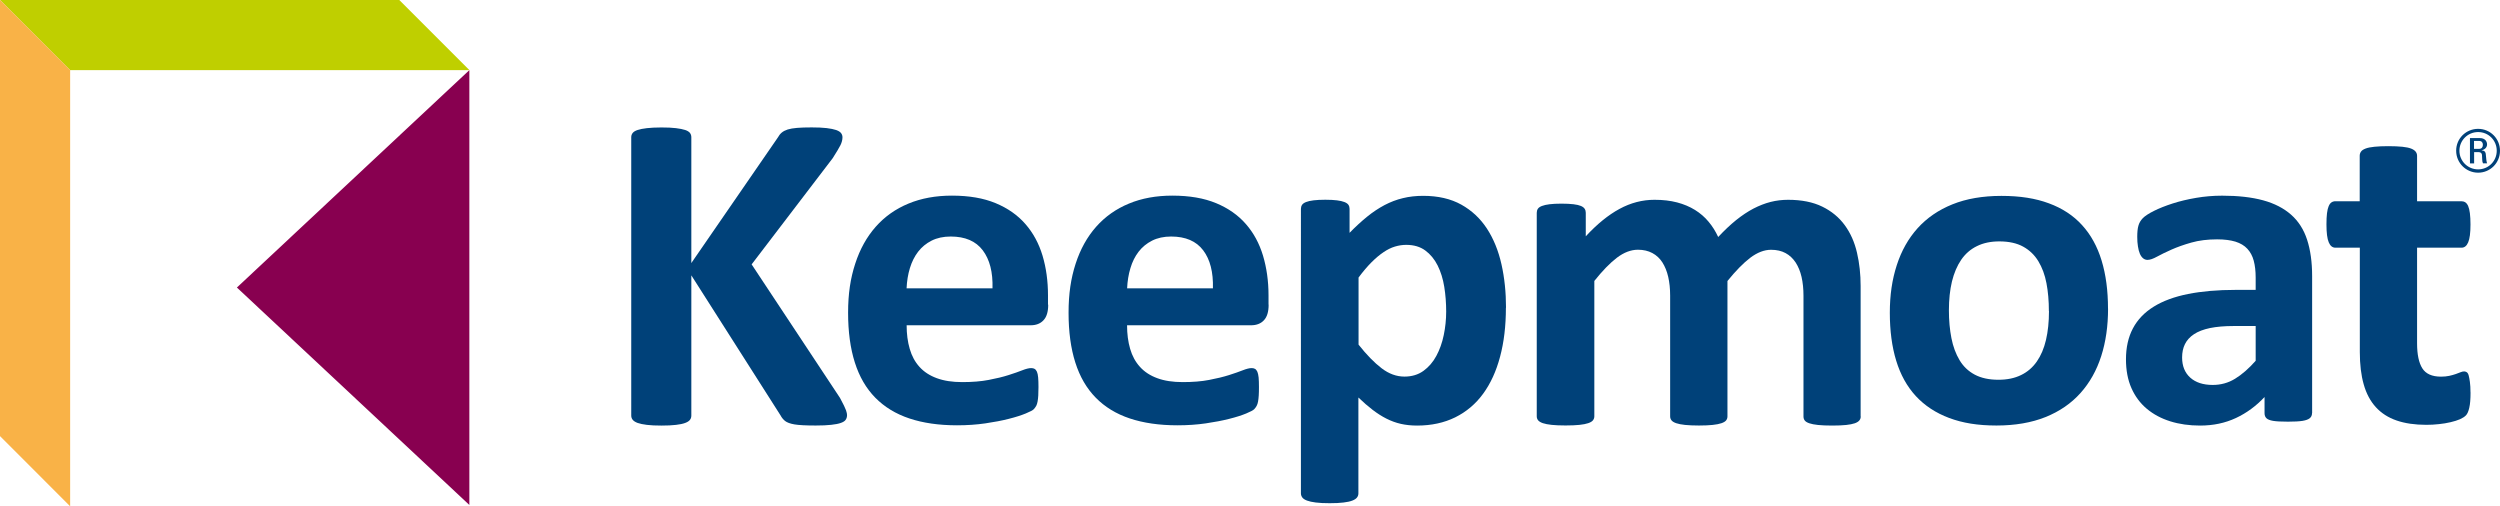
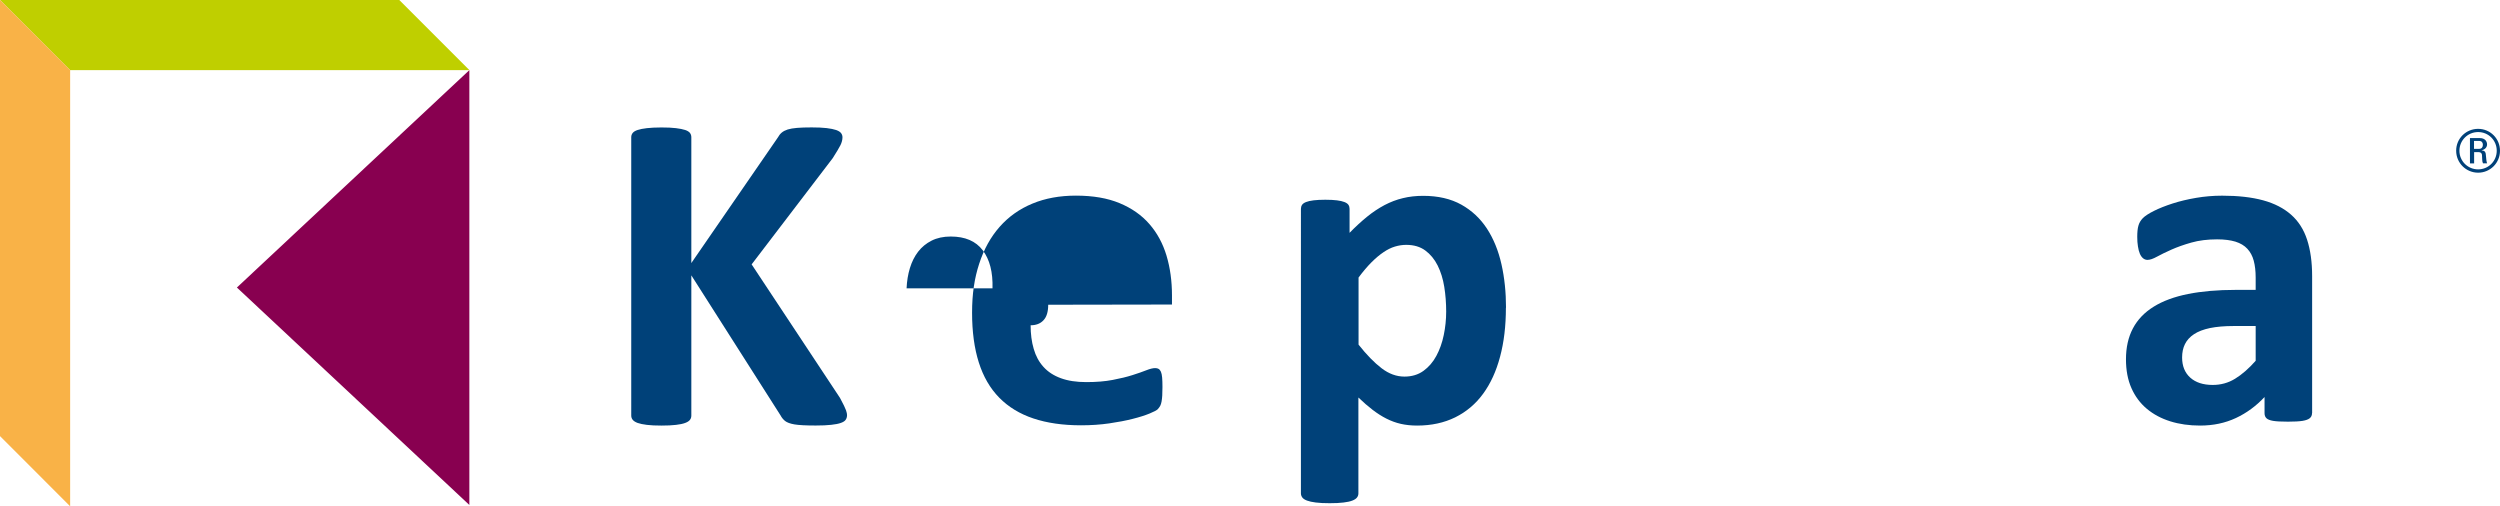
<svg xmlns="http://www.w3.org/2000/svg" id="Layer_1" data-name="Layer 1" viewBox="0 0 467.61 94.69">
  <defs>
    <style>
      .cls-1 {
        fill: #bfcf00;
      }

      .cls-2 {
        fill: #880050;
      }

      .cls-3 {
        fill: #f9b247;
      }

      .cls-4 {
        fill: #004179;
      }
    </style>
  </defs>
  <g>
    <path class="cls-4" d="M467.61,28.19c0,2.29-1.83,4.11-4.09,4.11s-4.11-1.82-4.11-4.11,1.84-4.09,4.11-4.09,4.09,1.82,4.09,4.09m-7.59,0c0,1.94,1.56,3.49,3.5,3.49s3.48-1.55,3.48-3.49-1.54-3.49-3.48-3.49-3.5,1.56-3.5,3.49m2.73,2.37h-.76v-4.73h1.88c.9,0,1.32,.59,1.32,1.18,0,.56-.42,.98-1.02,1.09v.02c.59,.07,.8,.25,.83,1.2,.01,.21,.08,.94,.19,1.23h-.76c-.19-.33-.14-.94-.19-1.57-.06-.5-.49-.53-.71-.53h-.76v2.11Zm0-2.72h.98c.47,0,.68-.35,.68-.76,0-.34-.17-.72-.68-.72h-.98v1.48Z" />
    <path class="cls-4" d="M158.43,77.67c0,.31-.08,.59-.24,.83-.15,.24-.45,.44-.9,.6-.44,.16-1.05,.28-1.81,.36-.77,.09-1.74,.13-2.9,.13-1.85,0-3.18-.07-3.99-.21s-1.39-.36-1.75-.64c-.35-.29-.63-.63-.83-1.02l-16.7-26.22v26.22c0,.31-.08,.58-.26,.81-.17,.23-.47,.42-.9,.58-.43,.16-1,.28-1.71,.36-.71,.09-1.62,.13-2.73,.13s-1.99-.04-2.71-.13c-.73-.09-1.3-.21-1.73-.36-.43-.16-.73-.35-.92-.58-.19-.23-.28-.5-.28-.81V25.67c0-.31,.09-.58,.28-.81,.19-.23,.49-.41,.92-.55,.43-.14,1-.26,1.73-.34,.72-.08,1.63-.13,2.71-.13s2.02,.04,2.73,.13c.71,.09,1.28,.2,1.71,.34,.43,.14,.72,.33,.9,.55,.17,.23,.26,.5,.26,.81v23.53l16.18-23.48c.2-.37,.44-.68,.73-.92,.28-.24,.66-.43,1.11-.58,.45-.14,1.04-.24,1.75-.3,.71-.06,1.62-.09,2.73-.09s2.08,.04,2.82,.13c.74,.09,1.33,.21,1.77,.36,.44,.16,.75,.35,.92,.58,.17,.23,.26,.48,.26,.77,0,.48-.13,.98-.38,1.49-.26,.51-.74,1.32-1.45,2.43l-15.16,19.86,16.53,24.98c.63,1.17,1,1.94,1.13,2.33,.13,.39,.19,.69,.19,.92" />
-     <path class="cls-4" d="M196.06,57c0,1.31-.29,2.28-.88,2.9-.58,.63-1.39,.94-2.41,.94h-23.19c0,1.62,.19,3.09,.58,4.42,.38,1.32,.99,2.45,1.83,3.37,.84,.93,1.92,1.63,3.24,2.11,1.33,.49,2.91,.73,4.76,.73s3.53-.13,4.95-.41c1.43-.27,2.66-.57,3.69-.9,1.04-.33,1.9-.63,2.58-.9,.68-.27,1.24-.41,1.67-.41,.26,0,.47,.05,.64,.15,.17,.1,.31,.28,.43,.53,.11,.26,.19,.62,.23,1.09,.04,.47,.06,1.06,.06,1.77,0,.63-.02,1.16-.04,1.6-.03,.44-.07,.82-.13,1.13-.06,.31-.14,.58-.25,.79-.12,.21-.27,.42-.45,.62-.19,.2-.69,.47-1.52,.81-.83,.34-1.88,.68-3.16,1-1.28,.33-2.75,.61-4.4,.85-1.65,.24-3.41,.36-5.29,.36-3.39,0-6.36-.43-8.9-1.28-2.55-.85-4.68-2.15-6.39-3.89-1.71-1.74-2.98-3.93-3.82-6.58-.84-2.64-1.26-5.75-1.26-9.31s.44-6.44,1.33-9.16c.88-2.72,2.16-5.02,3.84-6.92,1.67-1.89,3.72-3.34,6.12-4.33,2.41-1,5.12-1.49,8.14-1.49,3.19,0,5.91,.47,8.17,1.41,2.26,.94,4.12,2.24,5.57,3.91,1.45,1.66,2.52,3.64,3.2,5.91,.68,2.28,1.02,4.75,1.02,7.43v1.71Zm-10.42-3.07c.09-3.02-.52-5.39-1.82-7.11-1.3-1.72-3.29-2.58-6-2.58-1.37,0-2.56,.26-3.57,.77-1.01,.51-1.85,1.2-2.52,2.07-.67,.87-1.18,1.89-1.54,3.07-.36,1.18-.56,2.44-.62,3.78h16.05Z" />
-     <path class="cls-4" d="M237.29,57c0,1.31-.29,2.28-.88,2.9-.58,.63-1.39,.94-2.42,.94h-23.18c0,1.62,.19,3.09,.58,4.42,.38,1.32,1,2.45,1.84,3.37,.84,.93,1.92,1.63,3.24,2.11,1.32,.49,2.91,.73,4.76,.73s3.53-.13,4.95-.41c1.42-.27,2.65-.57,3.69-.9,1.03-.33,1.9-.63,2.58-.9,.68-.27,1.24-.41,1.66-.41,.26,0,.47,.05,.64,.15,.17,.1,.31,.28,.43,.53,.11,.26,.19,.62,.24,1.09,.04,.47,.06,1.06,.06,1.77,0,.63-.01,1.16-.04,1.6-.03,.44-.07,.82-.13,1.13-.06,.31-.14,.58-.26,.79-.11,.21-.26,.42-.45,.62-.19,.2-.69,.47-1.51,.81-.82,.34-1.88,.68-3.16,1-1.29,.33-2.75,.61-4.4,.85-1.65,.24-3.42,.36-5.3,.36-3.39,0-6.35-.43-8.9-1.28-2.55-.85-4.68-2.15-6.38-3.89-1.71-1.74-2.98-3.93-3.82-6.58-.84-2.64-1.26-5.75-1.26-9.31s.44-6.44,1.32-9.16c.88-2.72,2.16-5.02,3.84-6.92,1.68-1.89,3.72-3.34,6.13-4.33,2.4-1,5.11-1.49,8.13-1.49,3.19,0,5.91,.47,8.18,1.41,2.26,.94,4.12,2.24,5.57,3.91,1.45,1.66,2.52,3.64,3.2,5.91,.68,2.28,1.03,4.75,1.03,7.43v1.71Zm-10.42-3.07c.08-3.02-.52-5.39-1.82-7.11-1.3-1.72-3.3-2.58-6-2.58-1.36,0-2.55,.26-3.56,.77-1.01,.51-1.85,1.2-2.52,2.07-.67,.87-1.18,1.89-1.53,3.07-.36,1.18-.56,2.44-.62,3.78h16.06Z" />
+     <path class="cls-4" d="M196.06,57c0,1.31-.29,2.28-.88,2.9-.58,.63-1.39,.94-2.41,.94c0,1.62,.19,3.09,.58,4.42,.38,1.32,.99,2.45,1.83,3.37,.84,.93,1.92,1.63,3.24,2.11,1.33,.49,2.91,.73,4.76,.73s3.53-.13,4.95-.41c1.43-.27,2.66-.57,3.69-.9,1.04-.33,1.9-.63,2.58-.9,.68-.27,1.24-.41,1.67-.41,.26,0,.47,.05,.64,.15,.17,.1,.31,.28,.43,.53,.11,.26,.19,.62,.23,1.09,.04,.47,.06,1.06,.06,1.77,0,.63-.02,1.16-.04,1.6-.03,.44-.07,.82-.13,1.13-.06,.31-.14,.58-.25,.79-.12,.21-.27,.42-.45,.62-.19,.2-.69,.47-1.52,.81-.83,.34-1.88,.68-3.16,1-1.28,.33-2.75,.61-4.4,.85-1.65,.24-3.41,.36-5.29,.36-3.39,0-6.36-.43-8.9-1.28-2.55-.85-4.68-2.15-6.39-3.89-1.71-1.74-2.98-3.93-3.82-6.58-.84-2.64-1.26-5.75-1.26-9.31s.44-6.44,1.33-9.16c.88-2.72,2.16-5.02,3.84-6.92,1.67-1.89,3.72-3.34,6.12-4.33,2.41-1,5.12-1.49,8.14-1.49,3.19,0,5.91,.47,8.17,1.41,2.26,.94,4.12,2.24,5.57,3.91,1.45,1.66,2.52,3.64,3.2,5.91,.68,2.28,1.02,4.75,1.02,7.43v1.71Zm-10.42-3.07c.09-3.02-.52-5.39-1.82-7.11-1.3-1.72-3.29-2.58-6-2.58-1.37,0-2.56,.26-3.57,.77-1.01,.51-1.85,1.2-2.52,2.07-.67,.87-1.18,1.89-1.54,3.07-.36,1.18-.56,2.44-.62,3.78h16.05Z" />
    <path class="cls-4" d="M281.67,57.56c0,3.39-.36,6.44-1.09,9.16-.72,2.72-1.78,5.03-3.18,6.94-1.4,1.91-3.13,3.37-5.21,4.4-2.08,1.02-4.45,1.54-7.13,1.54-1.11,0-2.13-.11-3.05-.32-.92-.21-1.82-.54-2.69-.98-.87-.44-1.73-.99-2.59-1.65-.85-.65-1.74-1.42-2.65-2.3v17.93c0,.28-.08,.54-.26,.77-.17,.23-.46,.42-.87,.58-.41,.16-.96,.28-1.64,.36-.68,.09-1.55,.13-2.6,.13s-1.92-.04-2.6-.13c-.68-.08-1.23-.21-1.64-.36-.42-.16-.71-.35-.88-.58-.17-.23-.26-.49-.26-.77V39.07c0-.28,.07-.53,.21-.75,.14-.21,.39-.39,.75-.53,.36-.14,.82-.25,1.41-.32,.58-.07,1.32-.11,2.2-.11s1.57,.04,2.16,.11c.58,.07,1.05,.18,1.41,.32,.36,.14,.61,.32,.75,.53,.14,.21,.21,.46,.21,.75v4.48c1.11-1.14,2.2-2.14,3.27-3.01,1.07-.87,2.16-1.59,3.27-2.18,1.11-.58,2.25-1.02,3.44-1.3,1.18-.29,2.44-.43,3.78-.43,2.79,0,5.17,.55,7.13,1.64,1.97,1.1,3.57,2.6,4.81,4.5,1.24,1.91,2.14,4.13,2.71,6.66,.57,2.53,.85,5.24,.85,8.11m-11.19,.77c0-1.62-.12-3.18-.36-4.67-.24-1.49-.66-2.82-1.24-3.99-.59-1.17-1.36-2.1-2.31-2.8-.95-.7-2.14-1.05-3.57-1.05-.71,0-1.41,.11-2.11,.32-.7,.21-1.41,.56-2.13,1.05-.73,.49-1.47,1.11-2.24,1.88-.77,.77-1.58,1.72-2.43,2.86v12.55c1.51,1.91,2.95,3.38,4.31,4.42,1.36,1.04,2.79,1.56,4.27,1.56,1.39,0,2.58-.36,3.56-1.07,.98-.71,1.79-1.64,2.41-2.8,.62-1.15,1.09-2.45,1.39-3.91,.3-1.45,.45-2.9,.45-4.35" />
-     <path class="cls-4" d="M348.04,77.89c0,.29-.08,.53-.26,.75-.17,.21-.45,.39-.85,.53-.4,.14-.94,.25-1.62,.32-.68,.07-1.55,.11-2.61,.11s-1.96-.04-2.65-.11c-.68-.07-1.23-.18-1.64-.32-.41-.14-.7-.32-.85-.53-.16-.21-.23-.46-.23-.75v-22.59c0-1.28-.12-2.45-.36-3.5-.24-1.05-.62-1.95-1.11-2.71-.5-.75-1.12-1.34-1.88-1.75-.75-.41-1.66-.62-2.71-.62-1.28,0-2.57,.5-3.89,1.49-1.31,1-2.73,2.45-4.27,4.35v25.32c0,.29-.08,.53-.25,.75-.17,.21-.46,.39-.88,.53-.41,.14-.96,.25-1.64,.32-.68,.07-1.54,.11-2.56,.11s-1.92-.04-2.6-.11c-.68-.07-1.23-.18-1.65-.32-.41-.14-.71-.32-.88-.53-.17-.21-.26-.46-.26-.75v-22.59c0-1.28-.12-2.45-.36-3.5-.24-1.05-.61-1.95-1.09-2.71-.48-.75-1.11-1.34-1.88-1.75-.77-.41-1.66-.62-2.69-.62-1.31,0-2.62,.5-3.93,1.49-1.31,1-2.72,2.45-4.23,4.35v25.32c0,.29-.09,.53-.26,.75-.17,.21-.46,.39-.88,.53-.41,.14-.96,.25-1.64,.32-.68,.07-1.55,.11-2.6,.11s-1.92-.04-2.6-.11c-.68-.07-1.23-.18-1.65-.32-.41-.14-.7-.32-.88-.53-.17-.21-.26-.46-.26-.75V39.8c0-.28,.07-.53,.21-.75,.14-.21,.4-.39,.77-.53,.37-.14,.84-.25,1.43-.32,.58-.07,1.31-.11,2.2-.11s1.66,.04,2.26,.11c.59,.07,1.06,.18,1.39,.32,.33,.14,.56,.32,.7,.53,.14,.21,.21,.46,.21,.75v4.4c2.11-2.28,4.21-3.99,6.3-5.12,2.09-1.14,4.28-1.71,6.55-1.71,1.57,0,2.97,.16,4.23,.49,1.25,.33,2.37,.8,3.35,1.41,.98,.61,1.83,1.34,2.54,2.2,.72,.85,1.31,1.81,1.8,2.86,1.14-1.22,2.26-2.28,3.35-3.16,1.1-.88,2.18-1.6,3.25-2.16,1.07-.55,2.14-.97,3.2-1.24,1.07-.27,2.16-.4,3.27-.4,2.53,0,4.67,.43,6.4,1.28,1.74,.85,3.14,2.01,4.21,3.48,1.07,1.47,1.83,3.18,2.28,5.14,.46,1.96,.68,4.04,.68,6.23v24.38Z" />
-     <path class="cls-4" d="M394.3,57.73c0,3.24-.42,6.2-1.28,8.88-.86,2.68-2.15,4.98-3.89,6.92-1.74,1.94-3.92,3.43-6.53,4.48-2.62,1.05-5.68,1.58-9.18,1.58s-6.33-.47-8.84-1.41c-2.51-.94-4.58-2.31-6.24-4.1-1.65-1.79-2.87-4-3.67-6.62-.8-2.62-1.19-5.61-1.19-8.96s.43-6.21,1.3-8.9c.87-2.69,2.17-5,3.9-6.92,1.74-1.92,3.9-3.41,6.51-4.46,2.6-1.05,5.66-1.58,9.16-1.58s6.38,.46,8.88,1.39c2.5,.92,4.58,2.28,6.21,4.08,1.64,1.79,2.85,4,3.65,6.62,.8,2.62,1.2,5.62,1.2,9.01m-11.06,.43c0-1.88-.15-3.61-.45-5.19-.3-1.58-.81-2.95-1.52-4.12-.71-1.17-1.66-2.08-2.84-2.73-1.18-.65-2.67-.98-4.46-.98-1.6,0-2.99,.29-4.18,.88-1.2,.58-2.18,1.44-2.95,2.56-.77,1.13-1.34,2.48-1.73,4.06-.38,1.58-.57,3.38-.57,5.4,0,1.88,.16,3.61,.47,5.19,.31,1.58,.82,2.95,1.52,4.12,.7,1.17,1.64,2.07,2.84,2.71,1.2,.64,2.68,.96,4.44,.96,1.62,0,3.03-.29,4.23-.88,1.2-.58,2.18-1.43,2.95-2.54,.77-1.11,1.34-2.45,1.71-4.03,.37-1.58,.56-3.38,.56-5.4" />
    <path class="cls-4" d="M432.45,77.29c0,.4-.15,.71-.43,.94-.29,.23-.73,.39-1.35,.49-.61,.1-1.52,.15-2.71,.15-1.28,0-2.21-.05-2.79-.15-.59-.1-1-.26-1.24-.49-.24-.23-.36-.54-.36-.94v-3.03c-1.57,1.68-3.35,2.99-5.36,3.93-2.01,.94-4.24,1.41-6.69,1.41-2.02,0-3.88-.26-5.57-.79-1.69-.53-3.16-1.31-4.4-2.35-1.24-1.04-2.2-2.33-2.88-3.87-.68-1.54-1.02-3.33-1.02-5.38,0-2.22,.43-4.15,1.3-5.79,.87-1.64,2.16-2.99,3.89-4.06,1.72-1.07,3.87-1.86,6.42-2.37,2.56-.51,5.54-.77,8.93-.77h3.72v-2.31c0-1.2-.12-2.24-.36-3.14-.24-.9-.64-1.64-1.2-2.24-.55-.6-1.3-1.04-2.22-1.33-.92-.28-2.07-.43-3.43-.43-1.8,0-3.4,.2-4.81,.6-1.41,.4-2.65,.84-3.73,1.32-1.09,.48-1.99,.93-2.71,1.32-.72,.4-1.32,.6-1.77,.6-.31,0-.59-.1-.83-.3-.24-.2-.44-.48-.6-.85-.16-.37-.28-.83-.36-1.37-.09-.54-.13-1.14-.13-1.79,0-.88,.07-1.58,.22-2.09,.14-.51,.41-.97,.81-1.39,.4-.41,1.09-.87,2.09-1.37,1-.5,2.17-.96,3.5-1.39,1.34-.43,2.8-.78,4.38-1.05,1.58-.27,3.21-.41,4.89-.41,2.98,0,5.54,.29,7.66,.87,2.12,.58,3.86,1.48,5.23,2.69,1.37,1.21,2.37,2.77,2.99,4.68,.62,1.91,.94,4.17,.94,6.79v25.62Zm-10.55-16.31h-4.1c-1.73,0-3.21,.13-4.44,.38-1.22,.26-2.22,.64-2.99,1.15-.77,.51-1.33,1.13-1.69,1.86-.36,.72-.53,1.56-.53,2.5,0,1.59,.51,2.85,1.52,3.76,1.01,.91,2.41,1.37,4.21,1.37,1.51,0,2.9-.38,4.16-1.15,1.27-.77,2.56-1.89,3.87-3.37v-6.49Z" />
-     <path class="cls-4" d="M462.1,73.4c0,1.25-.08,2.21-.24,2.88-.15,.67-.36,1.14-.62,1.41-.26,.27-.64,.51-1.13,.73-.5,.21-1.08,.4-1.75,.55-.67,.16-1.4,.28-2.17,.36-.79,.09-1.57,.13-2.37,.13-2.14,0-3.99-.27-5.55-.81-1.57-.54-2.86-1.37-3.89-2.5-1.02-1.12-1.78-2.54-2.26-4.25-.49-1.71-.73-3.73-.73-6.06v-19.51h-4.57c-.54,0-.96-.33-1.24-1-.29-.67-.43-1.79-.43-3.35,0-.83,.03-1.52,.1-2.09,.07-.57,.18-1.02,.32-1.34,.14-.33,.32-.56,.53-.7,.21-.14,.46-.21,.75-.21h4.52v-8.5c0-.29,.08-.54,.24-.77,.15-.23,.44-.42,.85-.58,.41-.16,.97-.27,1.67-.34,.7-.07,1.56-.11,2.58-.11s1.93,.04,2.63,.11c.7,.07,1.25,.19,1.64,.34,.4,.16,.68,.35,.86,.58,.17,.23,.26,.48,.26,.77v8.5h8.28c.28,0,.53,.07,.75,.21,.21,.14,.39,.38,.53,.7,.14,.33,.25,.78,.32,1.34,.07,.57,.11,1.27,.11,2.09,0,1.57-.14,2.68-.43,3.35-.28,.67-.7,1-1.24,1h-8.32v17.89c0,2.08,.33,3.64,.98,4.67,.65,1.04,1.82,1.56,3.5,1.56,.57,0,1.08-.05,1.54-.15,.45-.1,.86-.21,1.22-.34,.36-.13,.65-.24,.9-.34,.24-.1,.46-.15,.66-.15,.17,0,.33,.05,.49,.15,.15,.1,.28,.3,.36,.6,.08,.3,.16,.71,.23,1.22,.07,.51,.11,1.17,.11,1.96" />
  </g>
  <polygon class="cls-2" points="44.31 53.78 87.79 94.45 87.79 13.12 44.31 53.78" />
  <polygon class="cls-1" points="0 0 0 0 13.11 13.12 87.79 13.12 87.79 13.11 74.68 0 0 0" />
  <polygon class="cls-3" points="0 0 0 81.57 13.11 94.69 13.12 94.69 13.12 13.11 0 0 0 0" />
</svg>